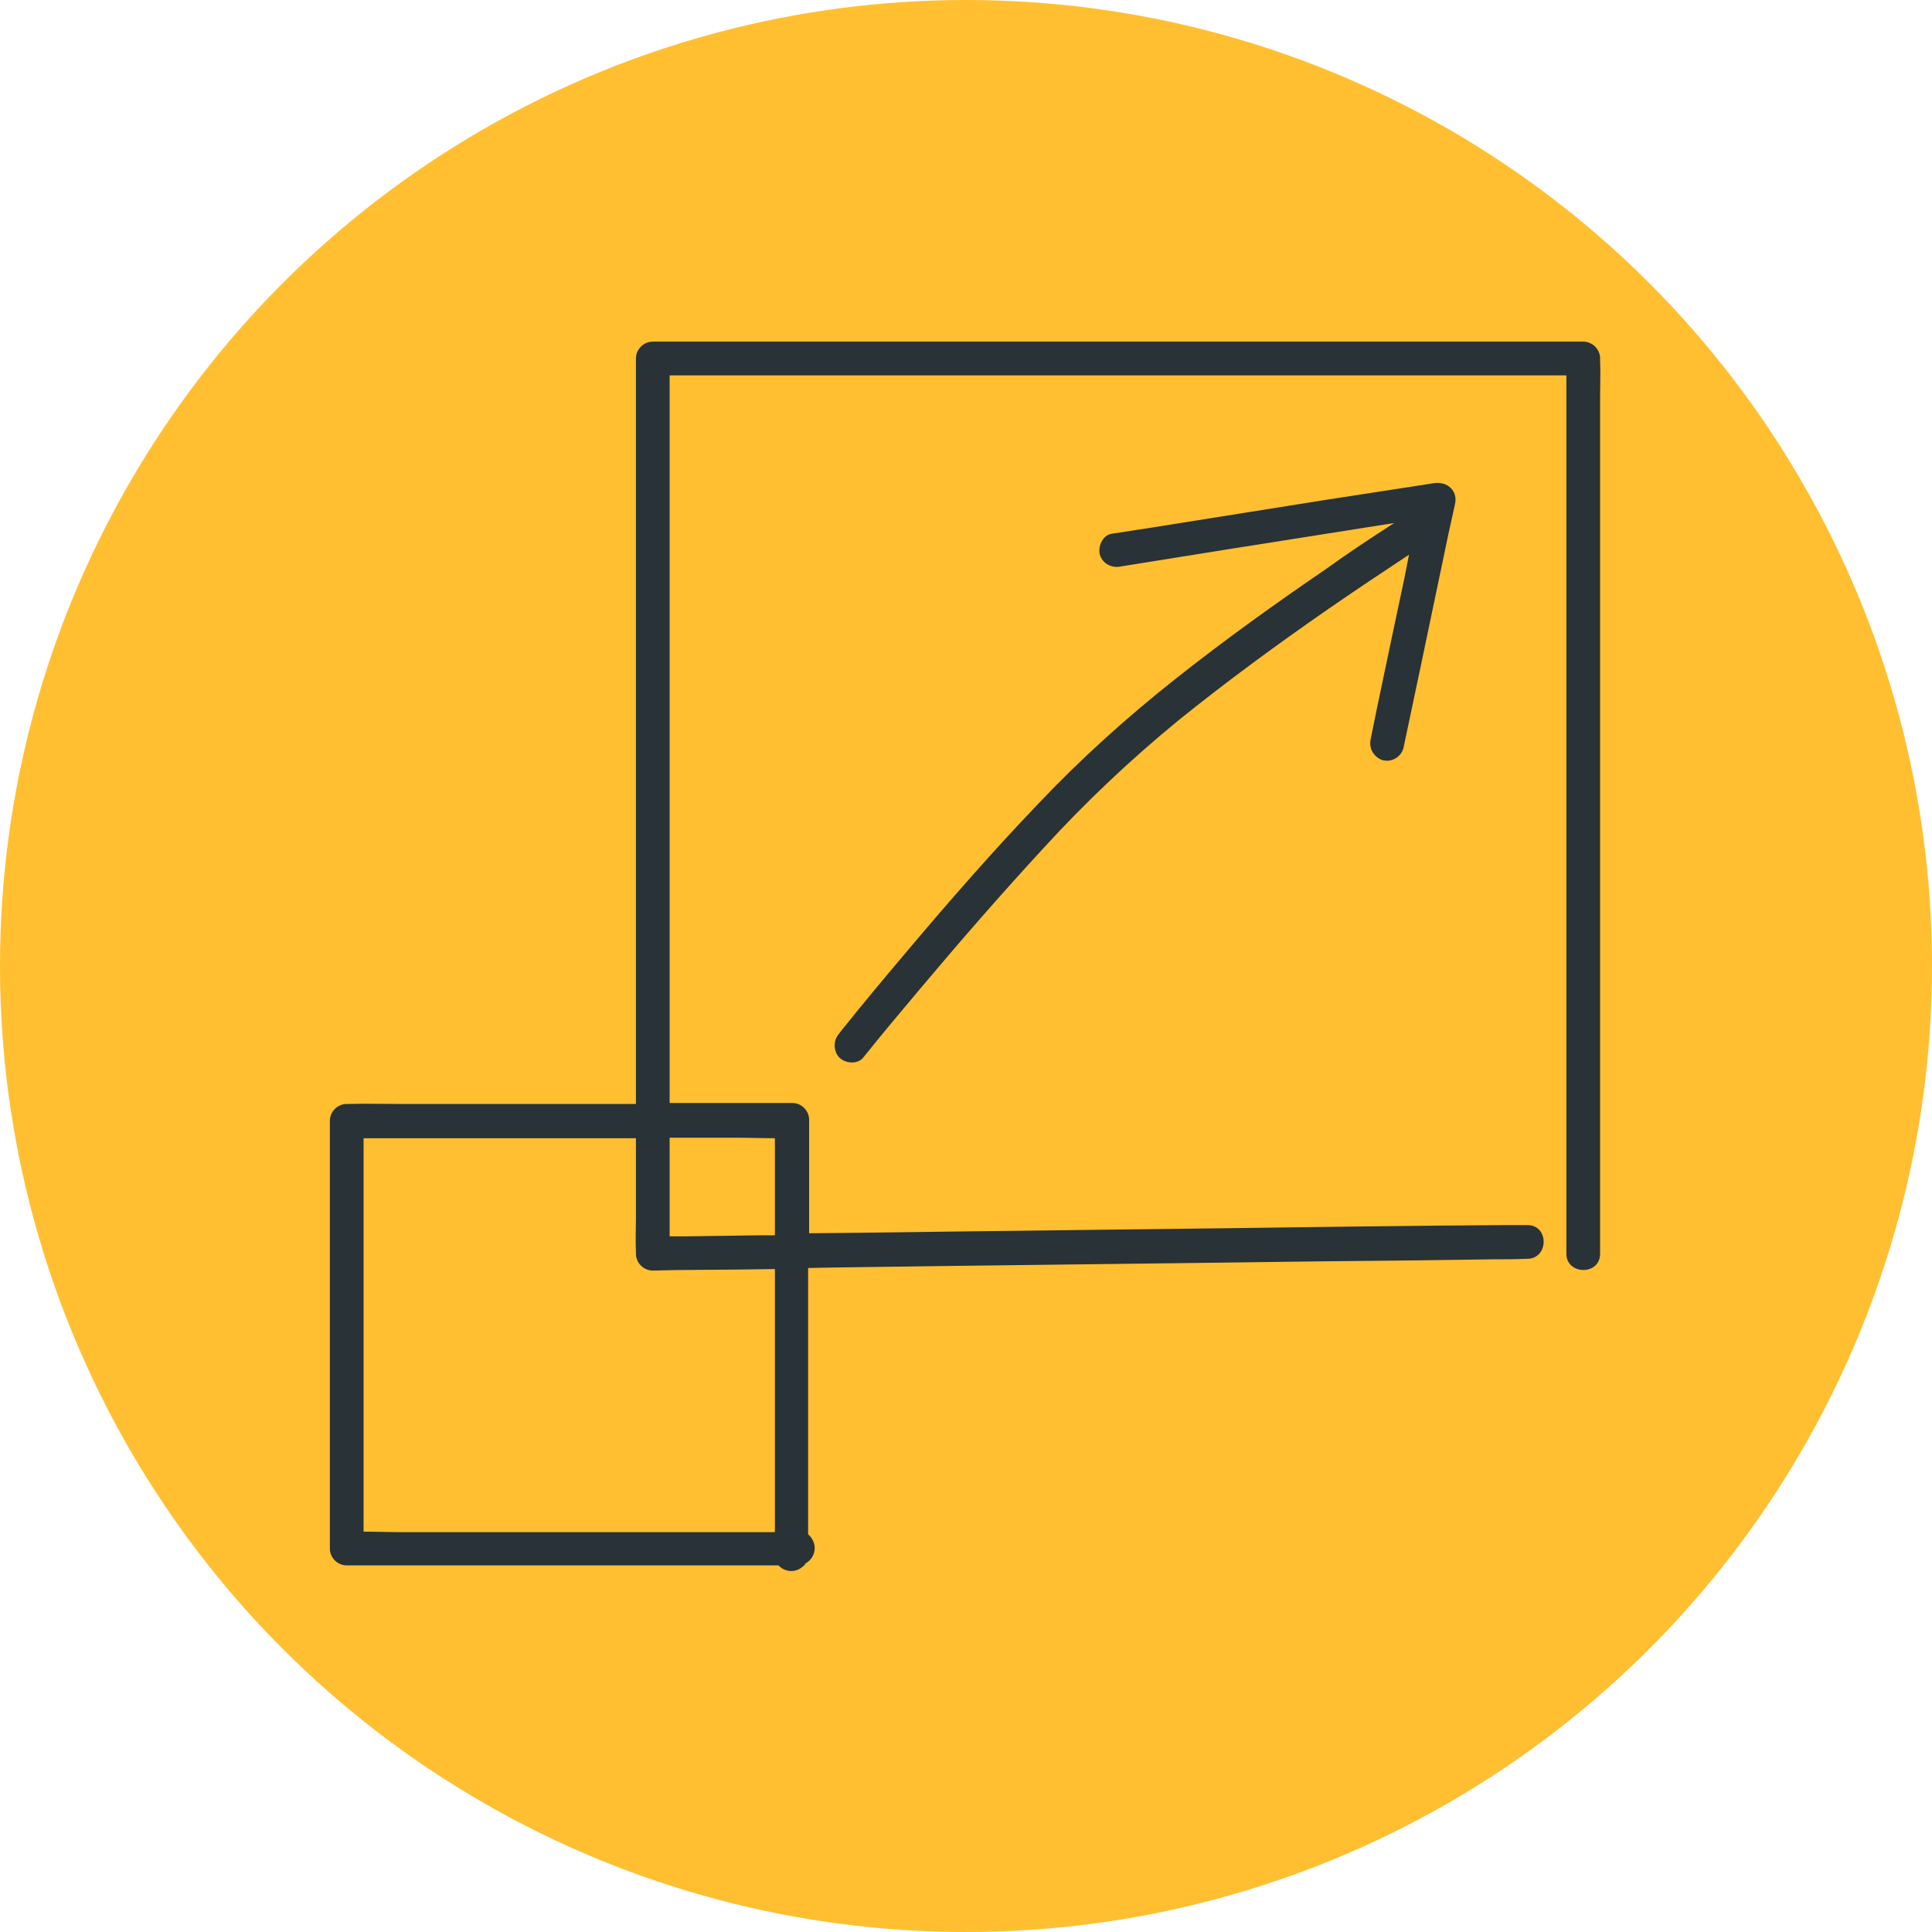
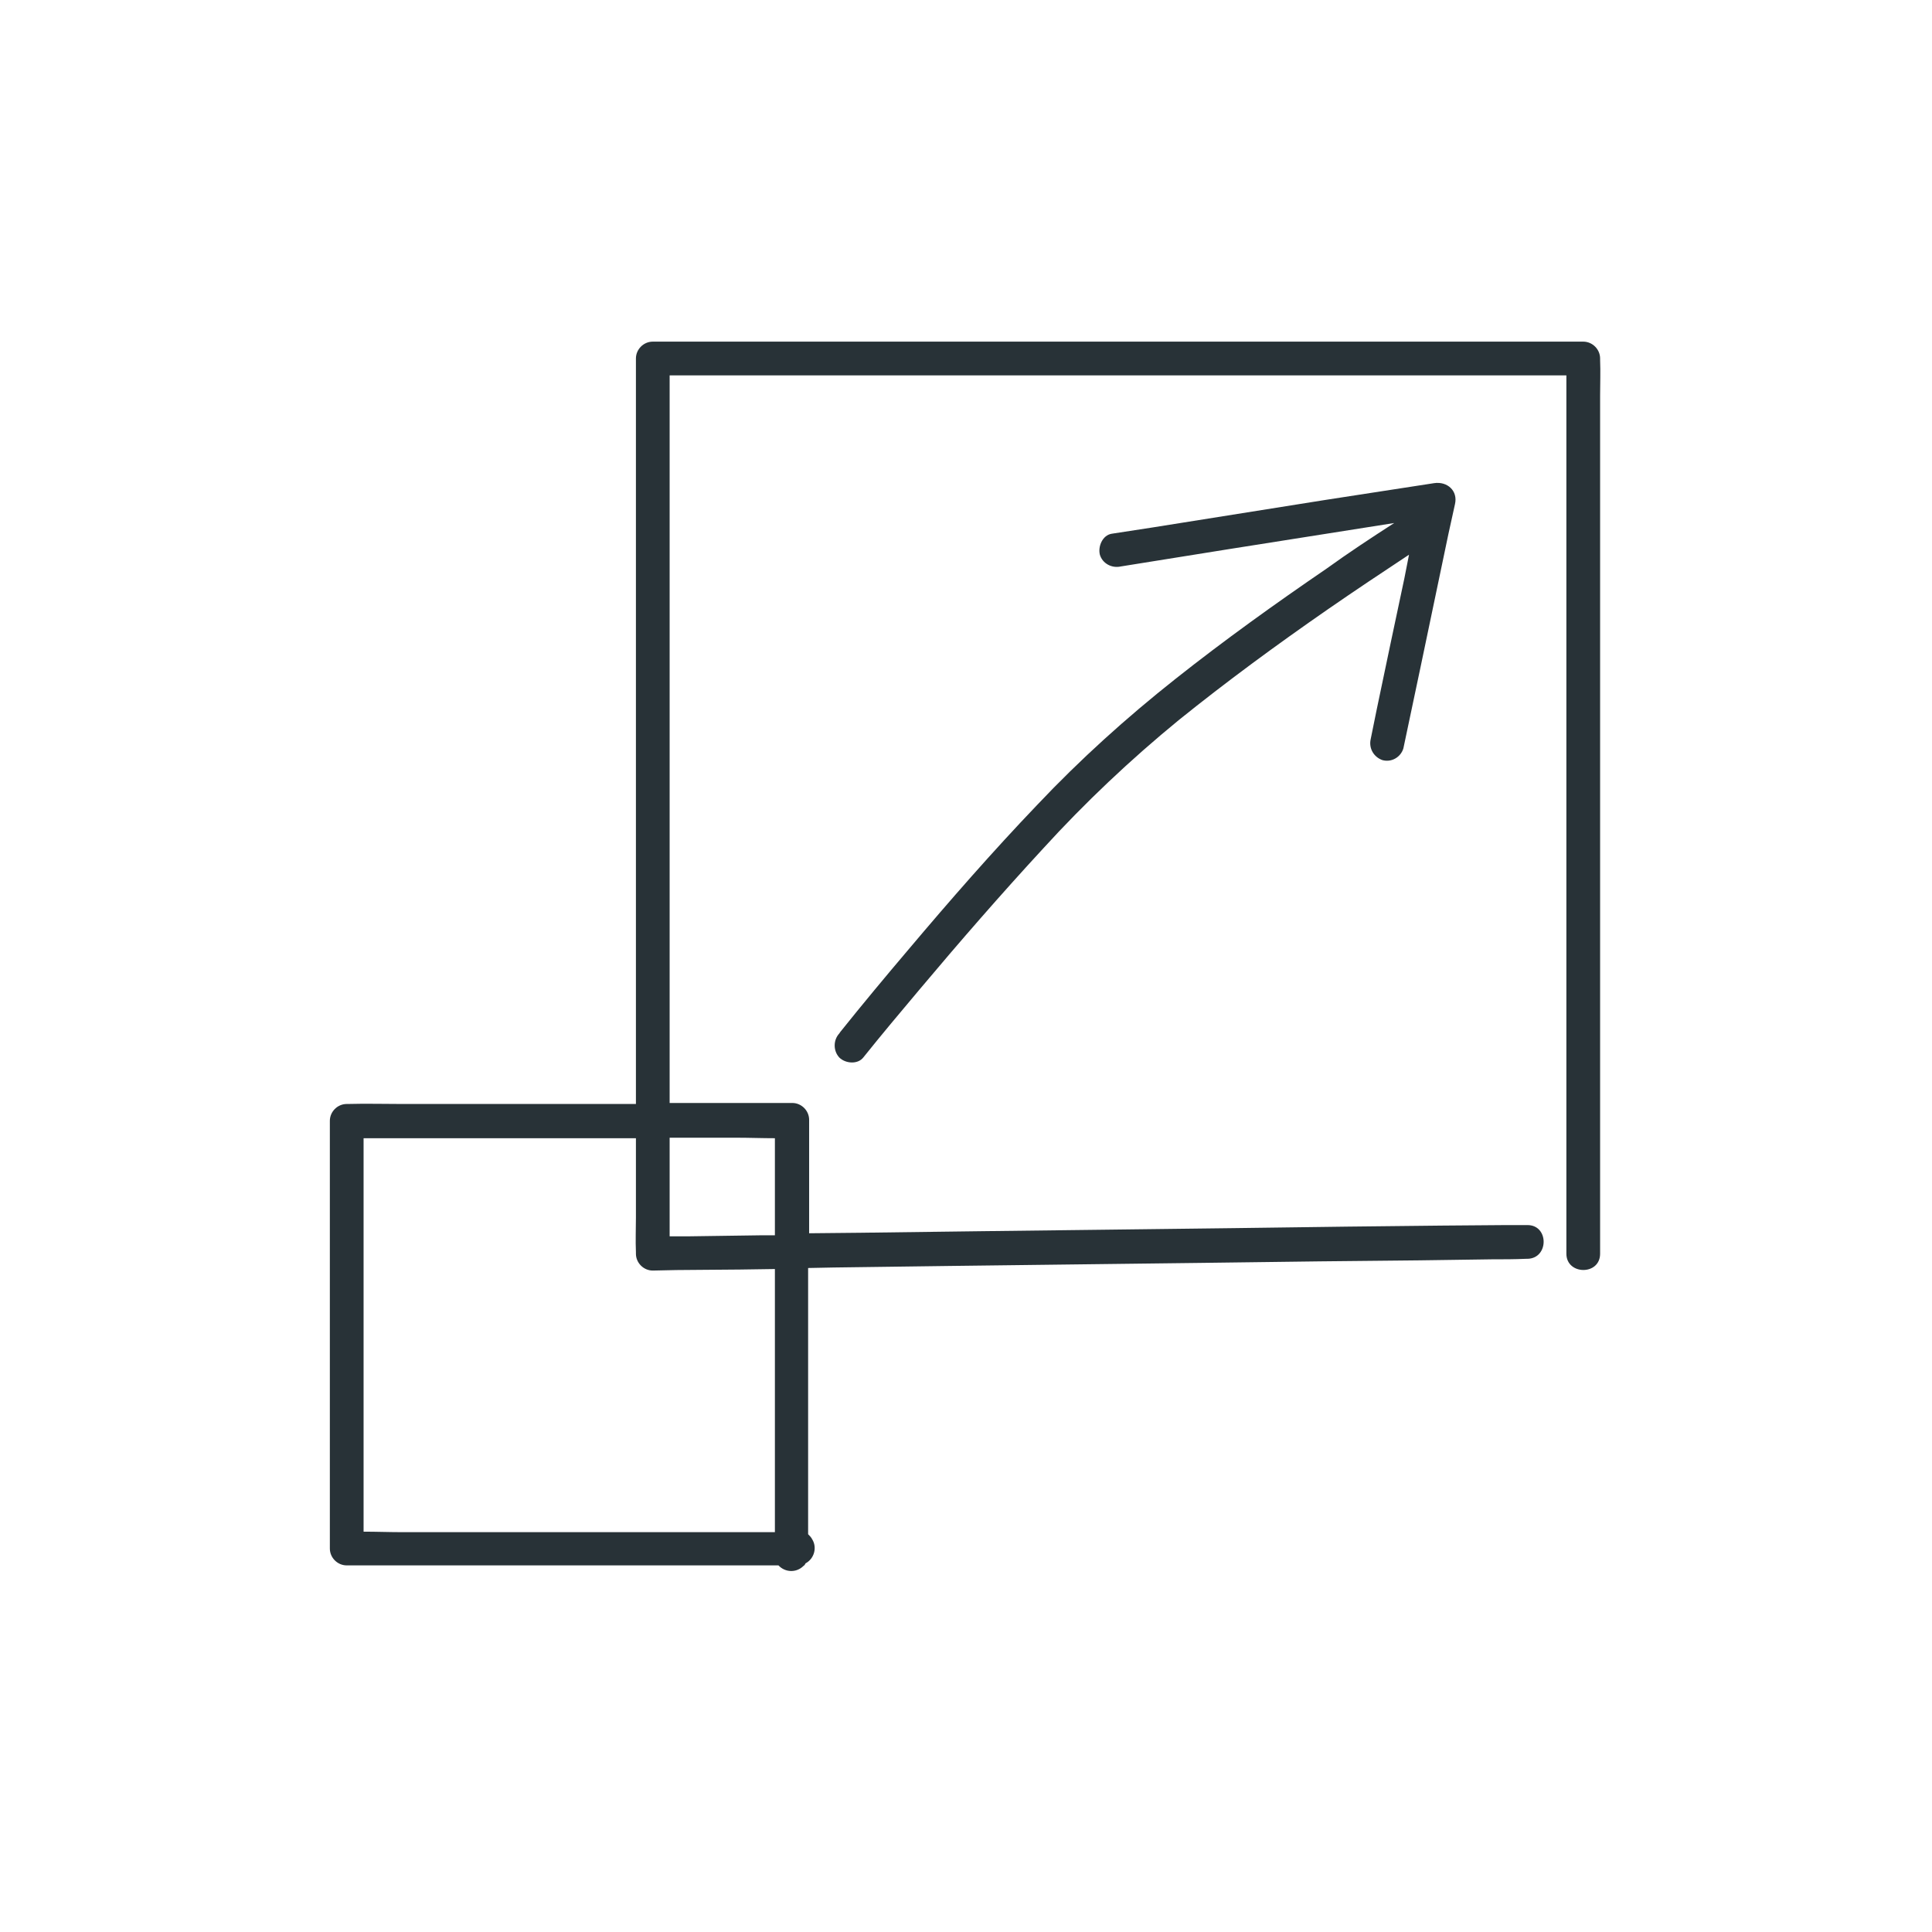
<svg xmlns="http://www.w3.org/2000/svg" width="164px" height="164px" viewBox="0 0 164 164" version="1.1">
  <title>Group 15@2x</title>
  <g id="Always-Evolving" stroke="none" stroke-width="1" fill="none" fill-rule="evenodd">
    <g id="Group-15">
-       <circle id="Oval" fill="#FFBF30" cx="82" cy="82" r="82" />
      <g id="illustration_scale_charcoal_RGB" transform="translate(28, 29)" fill="#283237" fill-rule="nonzero">
        <path d="M107.827,1.561 L107.827,1.431 C107.827,0.651 107.176,0 106.395,0 L30.622,0 C29.581,0 28.54,0 27.542,0 L27.412,0 C26.631,0 25.981,0.651 25.981,1.431 L25.981,64.713 L6.116,64.713 C4.598,64.713 3.036,64.67 1.518,64.713 C1.475,64.713 1.475,64.713 1.431,64.713 C0.651,64.713 0,65.364 0,66.145 L0,102.448 C0,103.229 0.651,103.88 1.431,103.88 L35.046,103.88 C36.043,103.88 37.041,103.88 38.082,103.88 C38.646,104.487 39.6,104.53 40.207,103.923 C40.294,103.88 40.337,103.793 40.381,103.706 C41.118,103.316 41.378,102.361 40.945,101.667 C40.858,101.494 40.728,101.364 40.598,101.234 L40.598,78.636 L42.766,78.593 L52.525,78.463 L63.152,78.333 L73.952,78.202 L84.014,78.072 L92.516,77.986 L98.631,77.899 C99.586,77.899 100.583,77.899 101.537,77.855 L101.667,77.855 C103.489,77.812 103.489,74.993 101.667,74.993 L99.759,74.993 L94.337,75.036 L86.357,75.123 L76.598,75.253 L65.971,75.383 L55.171,75.513 L45.108,75.643 L40.684,75.687 L40.684,66.058 C40.684,65.277 40.034,64.627 39.253,64.627 L28.843,64.627 L28.843,4.511 C28.843,3.947 28.843,3.427 28.843,2.863 L103.186,2.863 C103.793,2.863 104.4,2.863 104.964,2.863 L104.964,74.342 C104.964,75.34 104.964,76.294 104.964,77.292 L104.964,77.422 C104.964,79.243 107.827,79.287 107.827,77.422 L107.827,4.554 C107.827,3.557 107.87,2.559 107.827,1.561 Z M37.778,98.458 L37.778,101.06 L6.159,101.06 C5.075,101.06 3.947,101.017 2.863,101.017 L2.863,67.619 L25.981,67.619 L25.981,74.342 C25.981,75.34 25.937,76.294 25.981,77.292 L25.981,77.422 C25.981,78.202 26.631,78.853 27.412,78.853 L29.407,78.81 L34.829,78.766 L37.778,78.723 L37.778,98.458 Z M34.525,67.576 C35.61,67.576 36.694,67.619 37.778,67.619 L37.778,75.86 L36.564,75.86 L30.448,75.947 C29.928,75.947 29.407,75.947 28.843,75.947 L28.843,67.576 L34.525,67.576 Z M88.872,31.186 L88.352,33.745 C88.178,34.525 88.612,35.263 89.349,35.523 C90.13,35.74 90.911,35.263 91.128,34.525 L92.602,27.542 C93.383,23.812 94.164,20.082 94.945,16.352 L95.508,13.793 C95.769,12.665 94.858,11.841 93.73,12.014 L84.448,13.446 L69.745,15.788 L66.361,16.308 C65.581,16.439 65.19,17.393 65.364,18.087 C65.581,18.824 66.361,19.258 67.142,19.084 L76.337,17.61 L90.347,15.398 C88.395,16.655 86.487,17.913 84.622,19.258 C80.241,22.251 75.947,25.33 71.783,28.627 C67.619,31.923 63.672,35.48 60.029,39.34 C56.255,43.287 52.655,47.407 49.142,51.571 C47.19,53.87 45.239,56.212 43.33,58.598 L43.243,58.728 C42.723,59.292 42.723,60.202 43.243,60.766 C43.764,61.287 44.805,61.373 45.282,60.766 C46.843,58.814 48.448,56.906 50.053,54.998 C53.48,50.92 56.949,46.93 60.549,43.027 C64.106,39.123 67.966,35.48 72.043,32.14 C76.077,28.887 80.328,25.764 84.708,22.728 C86.964,21.166 89.306,19.605 91.605,18.087 C91.475,18.737 91.345,19.388 91.214,20.082 C90.434,23.725 89.653,27.455 88.872,31.186 L88.872,31.186 Z" id="Shape" />
      </g>
    </g>
  </g>
</svg>